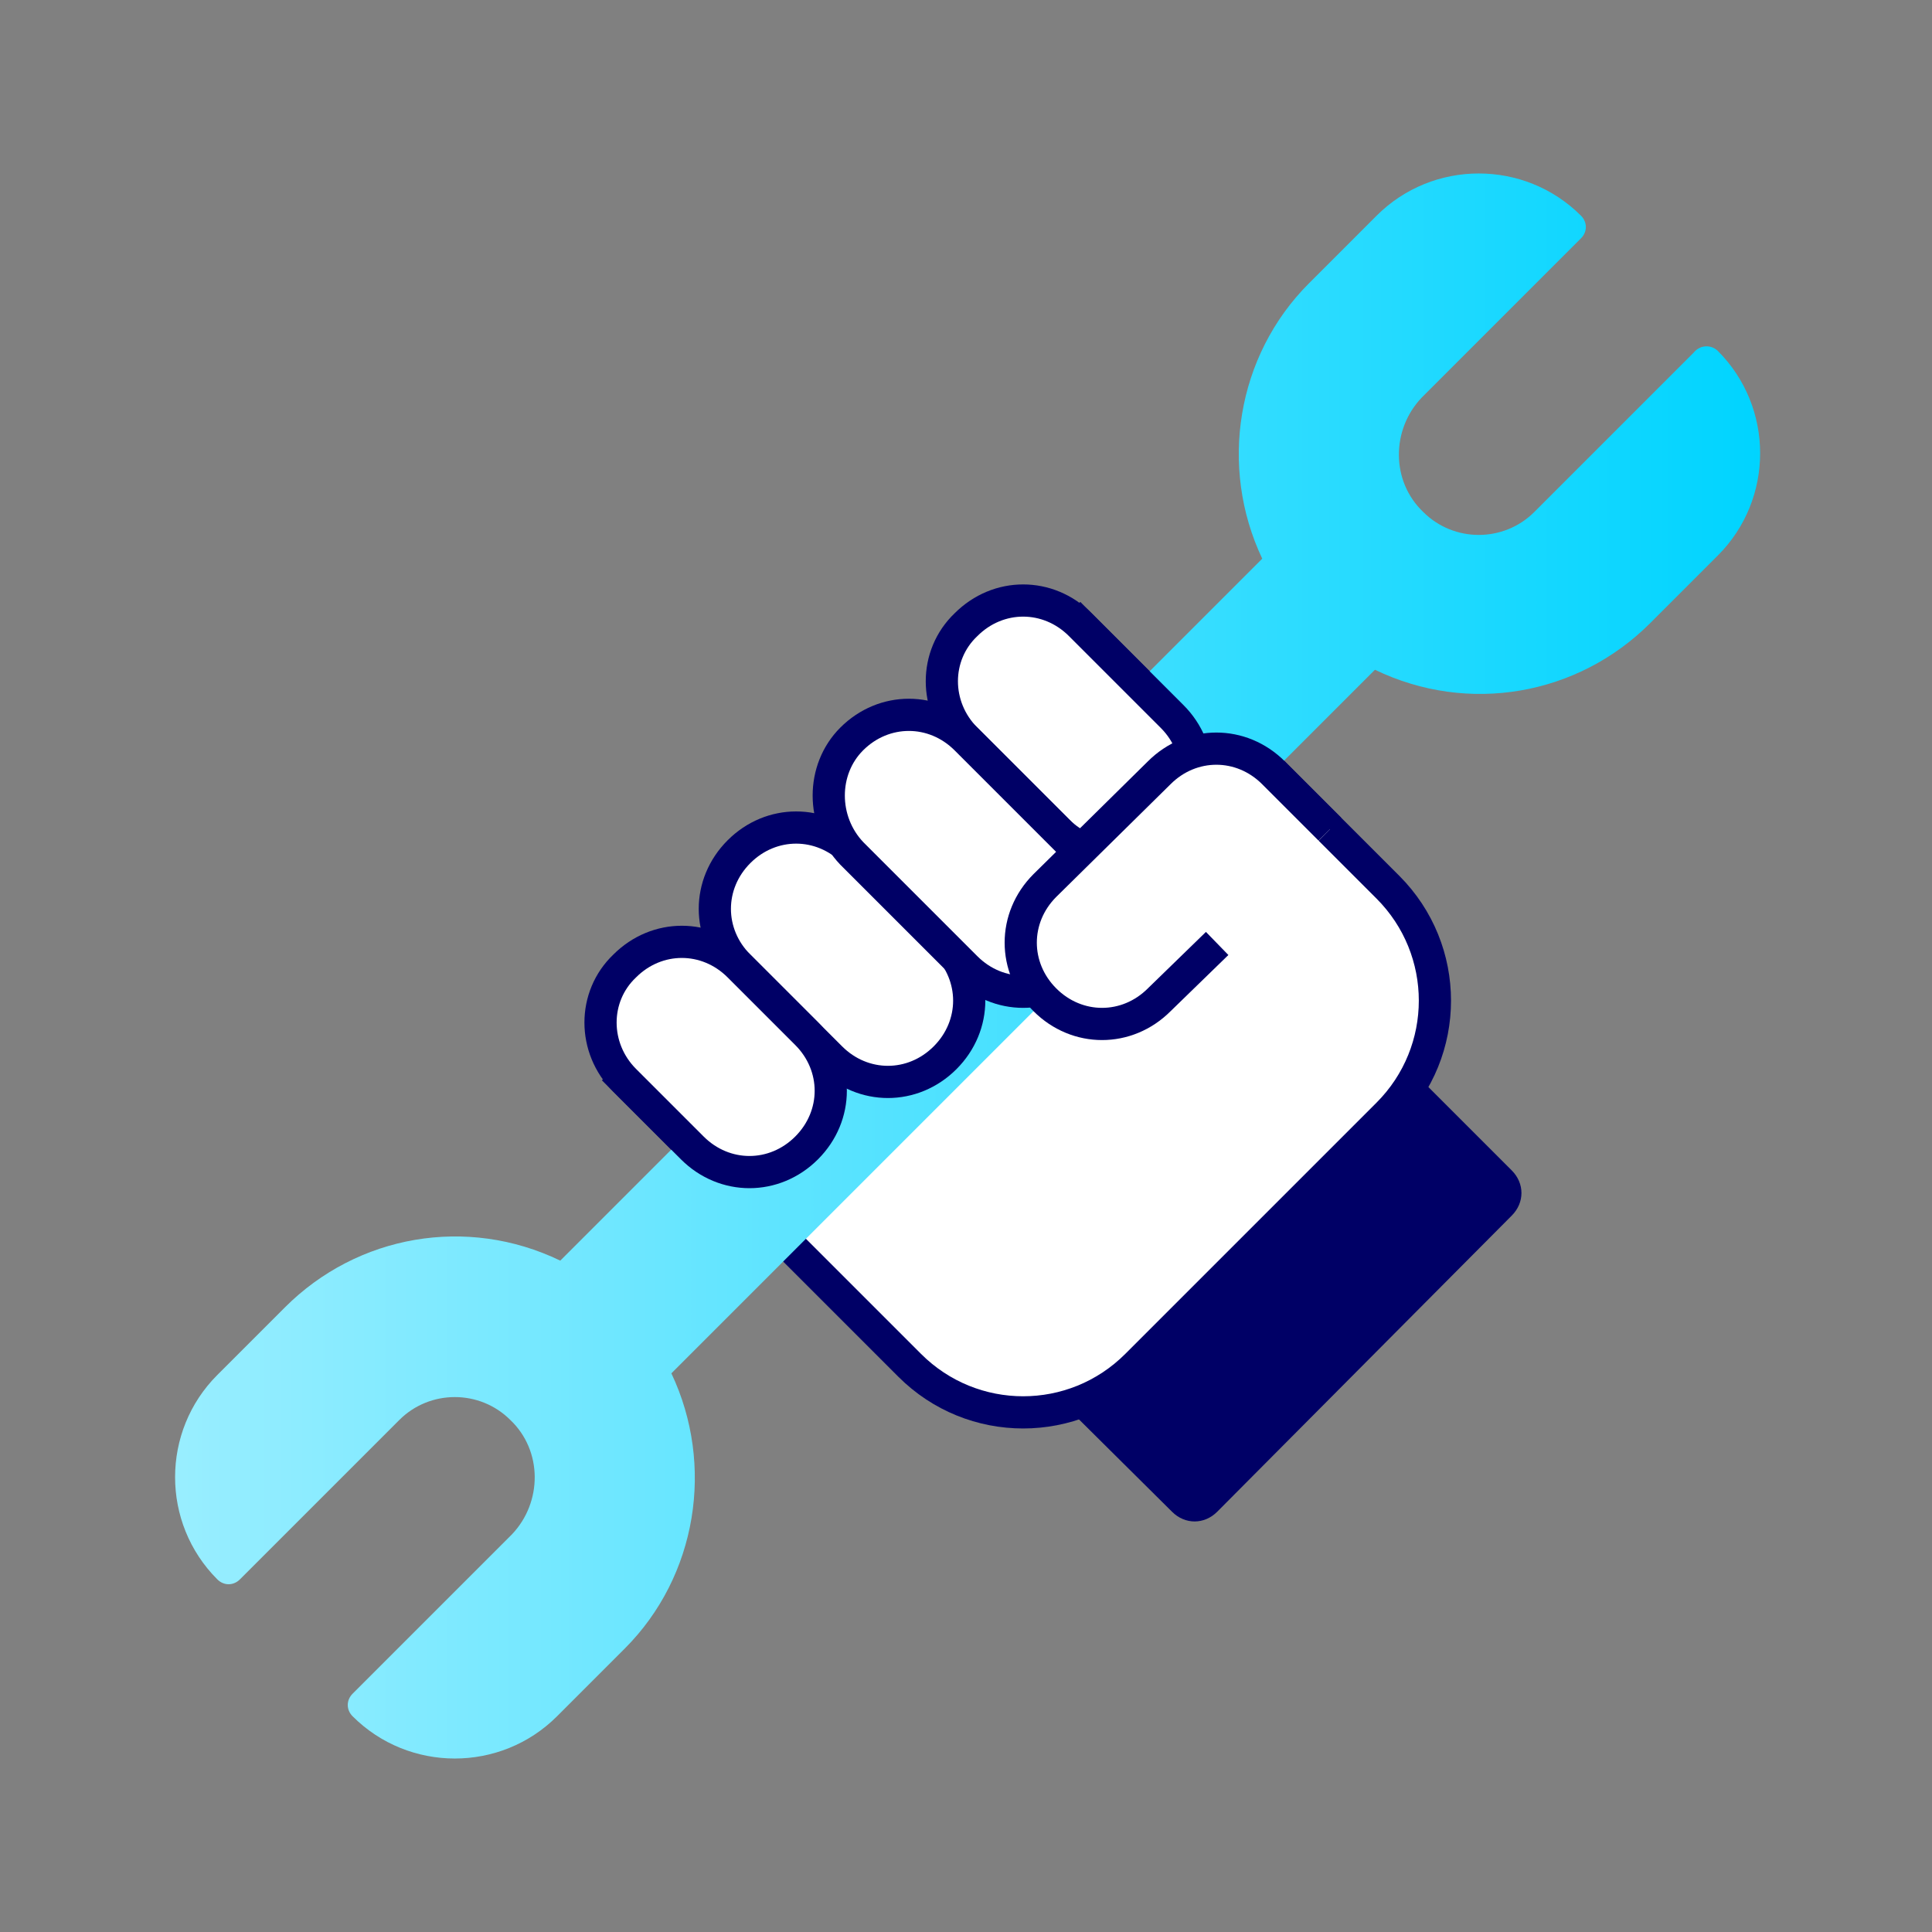
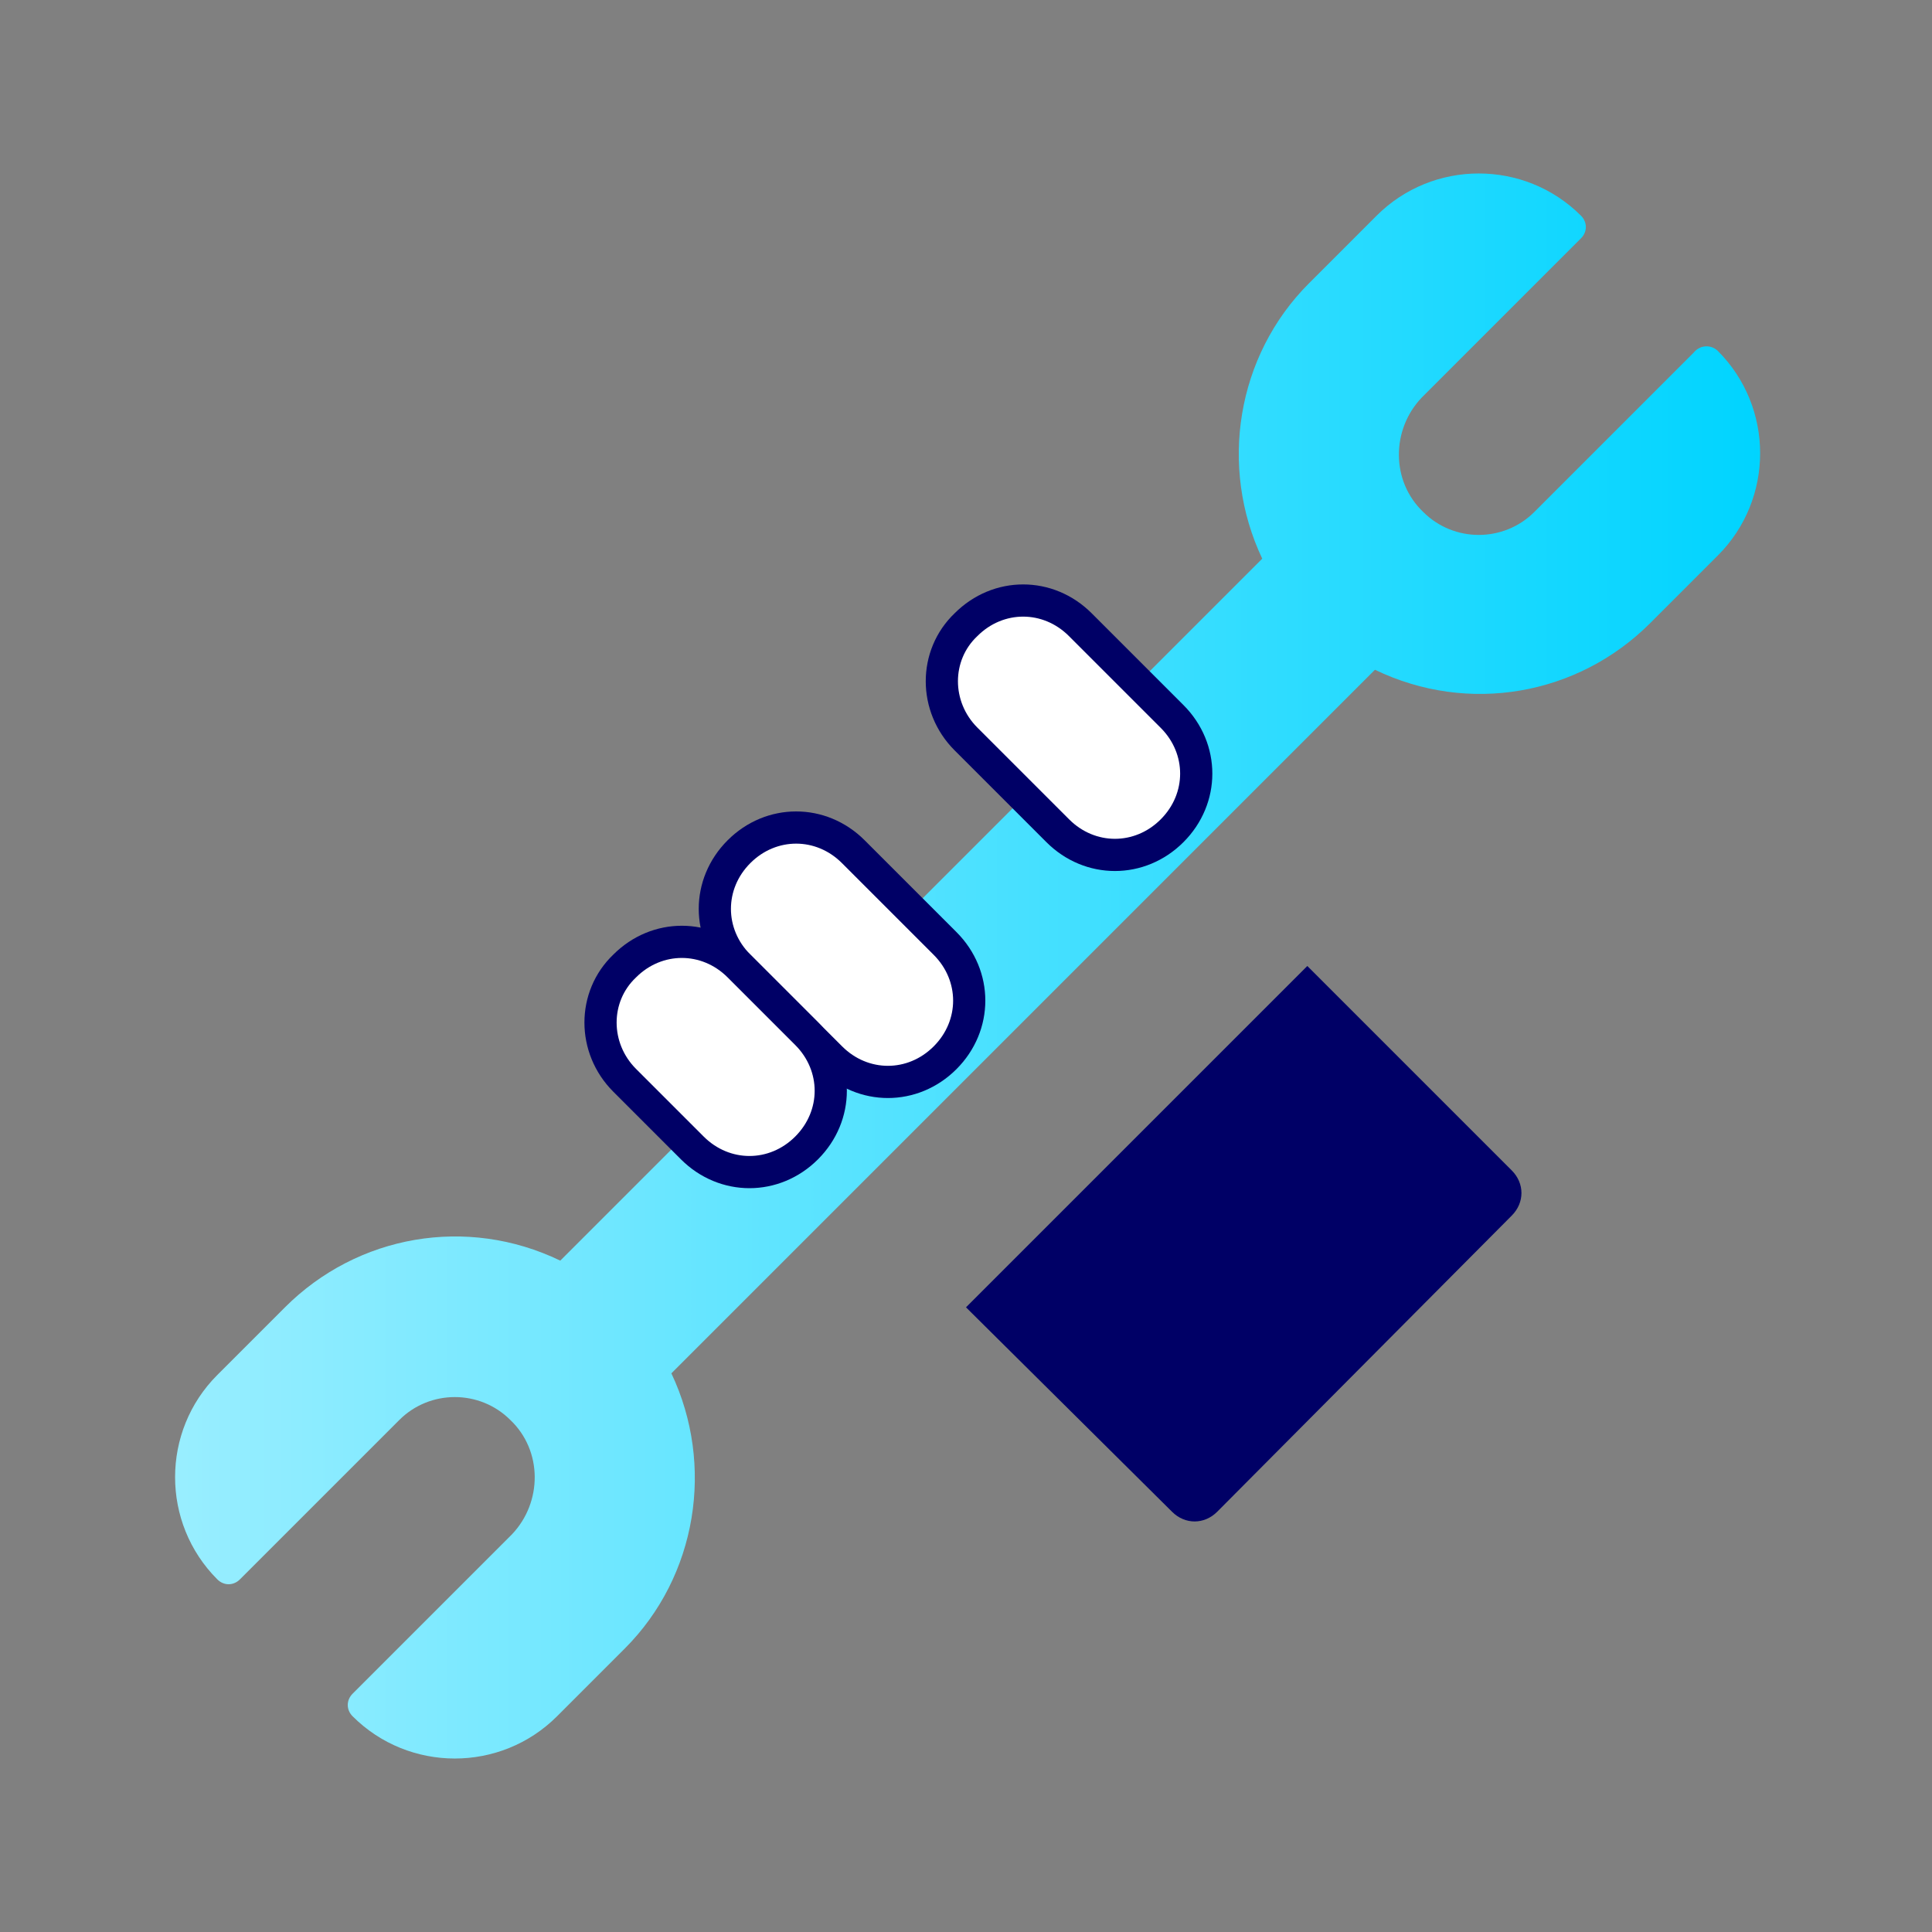
<svg xmlns="http://www.w3.org/2000/svg" version="1.1" id="Layer_1" x="0px" y="0px" viewBox="0 0 120 120" style="enable-background:new 0 0 120 120;" xml:space="preserve">
  <rect x="0" y="0" width="120" height="120" fill="#808080" stroke="none" />
  <style type="text/css">
	.st0{fill:none;}
	.st1{fill:#000066;}
	.st2{fill:#FFFFFF;stroke:#000066;stroke-width:2;stroke-miterlimit:10;}
	.st3{fill:none;stroke:#000000;stroke-miterlimit:10;}
	.st4{fill:url(#SVGID_1_);}
</style>
  <g id="Layer_2_00000158707752688902859120000016842740631147379848_">
    <g id="Layer_1-2">
      <rect class="st0" width="120" height="120" />
      <path class="st1" d="M60,81.2L81.2,60l0,0l12.7,12.7c0.8,0.8,0.8,2,0,2.8L75.6,93.9c-0.8,0.8-2,0.8-2.8,0L60,81.2L60,81.2z" />
-       <path class="st2" d="M79.1,48l7.1,7.1c3.9,3.9,3.9,10.2,0,14.1L70.6,84.8c-3.9,3.9-10.2,3.9-14.1,0L38.8,67.1l28.3-28.3l10.6,10.6    L79.1,48z" />
-       <line class="st3" x1="63.5" y1="49.4" x2="63.5" y2="49.4" />
-       <line class="st3" x1="63.5" y1="49.4" x2="63.5" y2="49.4" />
      <line class="st3" x1="63.5" y1="49.4" x2="63.5" y2="49.4" />
      <line class="st3" x1="63.5" y1="49.4" x2="63.5" y2="49.4" />
      <line class="st3" x1="63.5" y1="49.4" x2="63.5" y2="49.4" />
      <line class="st3" x1="63.5" y1="49.4" x2="63.5" y2="49.4" />
      <line class="st3" x1="63.5" y1="49.4" x2="63.5" y2="49.4" />
      <linearGradient id="SVGID_1_" gradientUnits="userSpaceOnUse" x1="10.693" y1="62" x2="109.307" y2="62" gradientTransform="matrix(1 0 0 -1 0 122)">
        <stop offset="0" style="stop-color:#99EEFF" />
        <stop offset="1" style="stop-color:#00D4FF" />
      </linearGradient>
      <path class="st4" d="M106.7,21.8c3.5,3.5,3.5,9.2,0,12.7l0,0l-4.2,4.2c-4.5,4.5-11.3,5.7-17.1,2.9L41.7,85.3    c2.7,5.7,1.6,12.6-2.9,17.1l-4.2,4.2c-3.5,3.5-9.2,3.5-12.7,0l0,0c-0.4-0.4-0.4-1,0-1.4l0,0l9.9-9.9c1.9-2,1.9-5.2-0.1-7.1    c-1.9-1.9-5-1.9-6.9,0l-9.9,9.9c-0.4,0.4-1,0.4-1.4,0c-3.5-3.5-3.5-9.2,0-12.7l0,0l4.2-4.2c4.5-4.5,11.3-5.7,17.1-2.9l43.6-43.6    c-2.7-5.7-1.6-12.6,2.9-17.1l4.2-4.2c3.5-3.5,9.2-3.5,12.7,0l0,0c0.4,0.4,0.4,1,0,1.4l-9.9,9.9c-1.9,2-1.9,5.2,0.1,7.1    c1.9,1.9,5,1.9,6.9,0l9.9-9.9C105.6,21.4,106.3,21.4,106.7,21.8L106.7,21.8z" />
      <path class="st2" d="M45.9,52.9L45.9,52.9c2-2,5.1-2,7.1,0l5.7,5.7c2,2,2,5.1,0,7.1l0,0c-2,2-5.1,2-7.1,0L45.9,60    C43.9,58,43.9,54.9,45.9,52.9z" />
      <path class="st2" d="M60,38.8L60,38.8c2-2,5.1-2,7.1,0l5.7,5.7c2,2,2,5.1,0,7.1l0,0c-2,2-5.1,2-7.1,0L60,45.9    C58,43.9,58,40.7,60,38.8z" />
-       <path class="st2" d="M52.9,45.9L52.9,45.9c2-2,5.1-2,7.1,0l7.1,7.1c2,2,2,5.1,0,7.1l0,0c-2,2-5.1,2-7.1,0L52.9,53    C51,51,51,47.8,52.9,45.9z" />
      <path class="st2" d="M38.8,60L38.8,60c2-2,5.1-2,7.1,0l4.2,4.2c2,2,2,5.1,0,7.1l0,0c-2,2-5.1,2-7.1,0l-4.2-4.2    C36.8,65.1,36.8,61.9,38.8,60z" />
-       <path class="st2" d="M75.6,58.6L72,62.1c-2,2-5.1,2-7.1,0l0,0c-2-2-2-5.1,0-7.1l7.1-7c2-2,5.1-2,7.1,0l3.5,3.5l0,0" />
    </g>
  </g>
</svg>